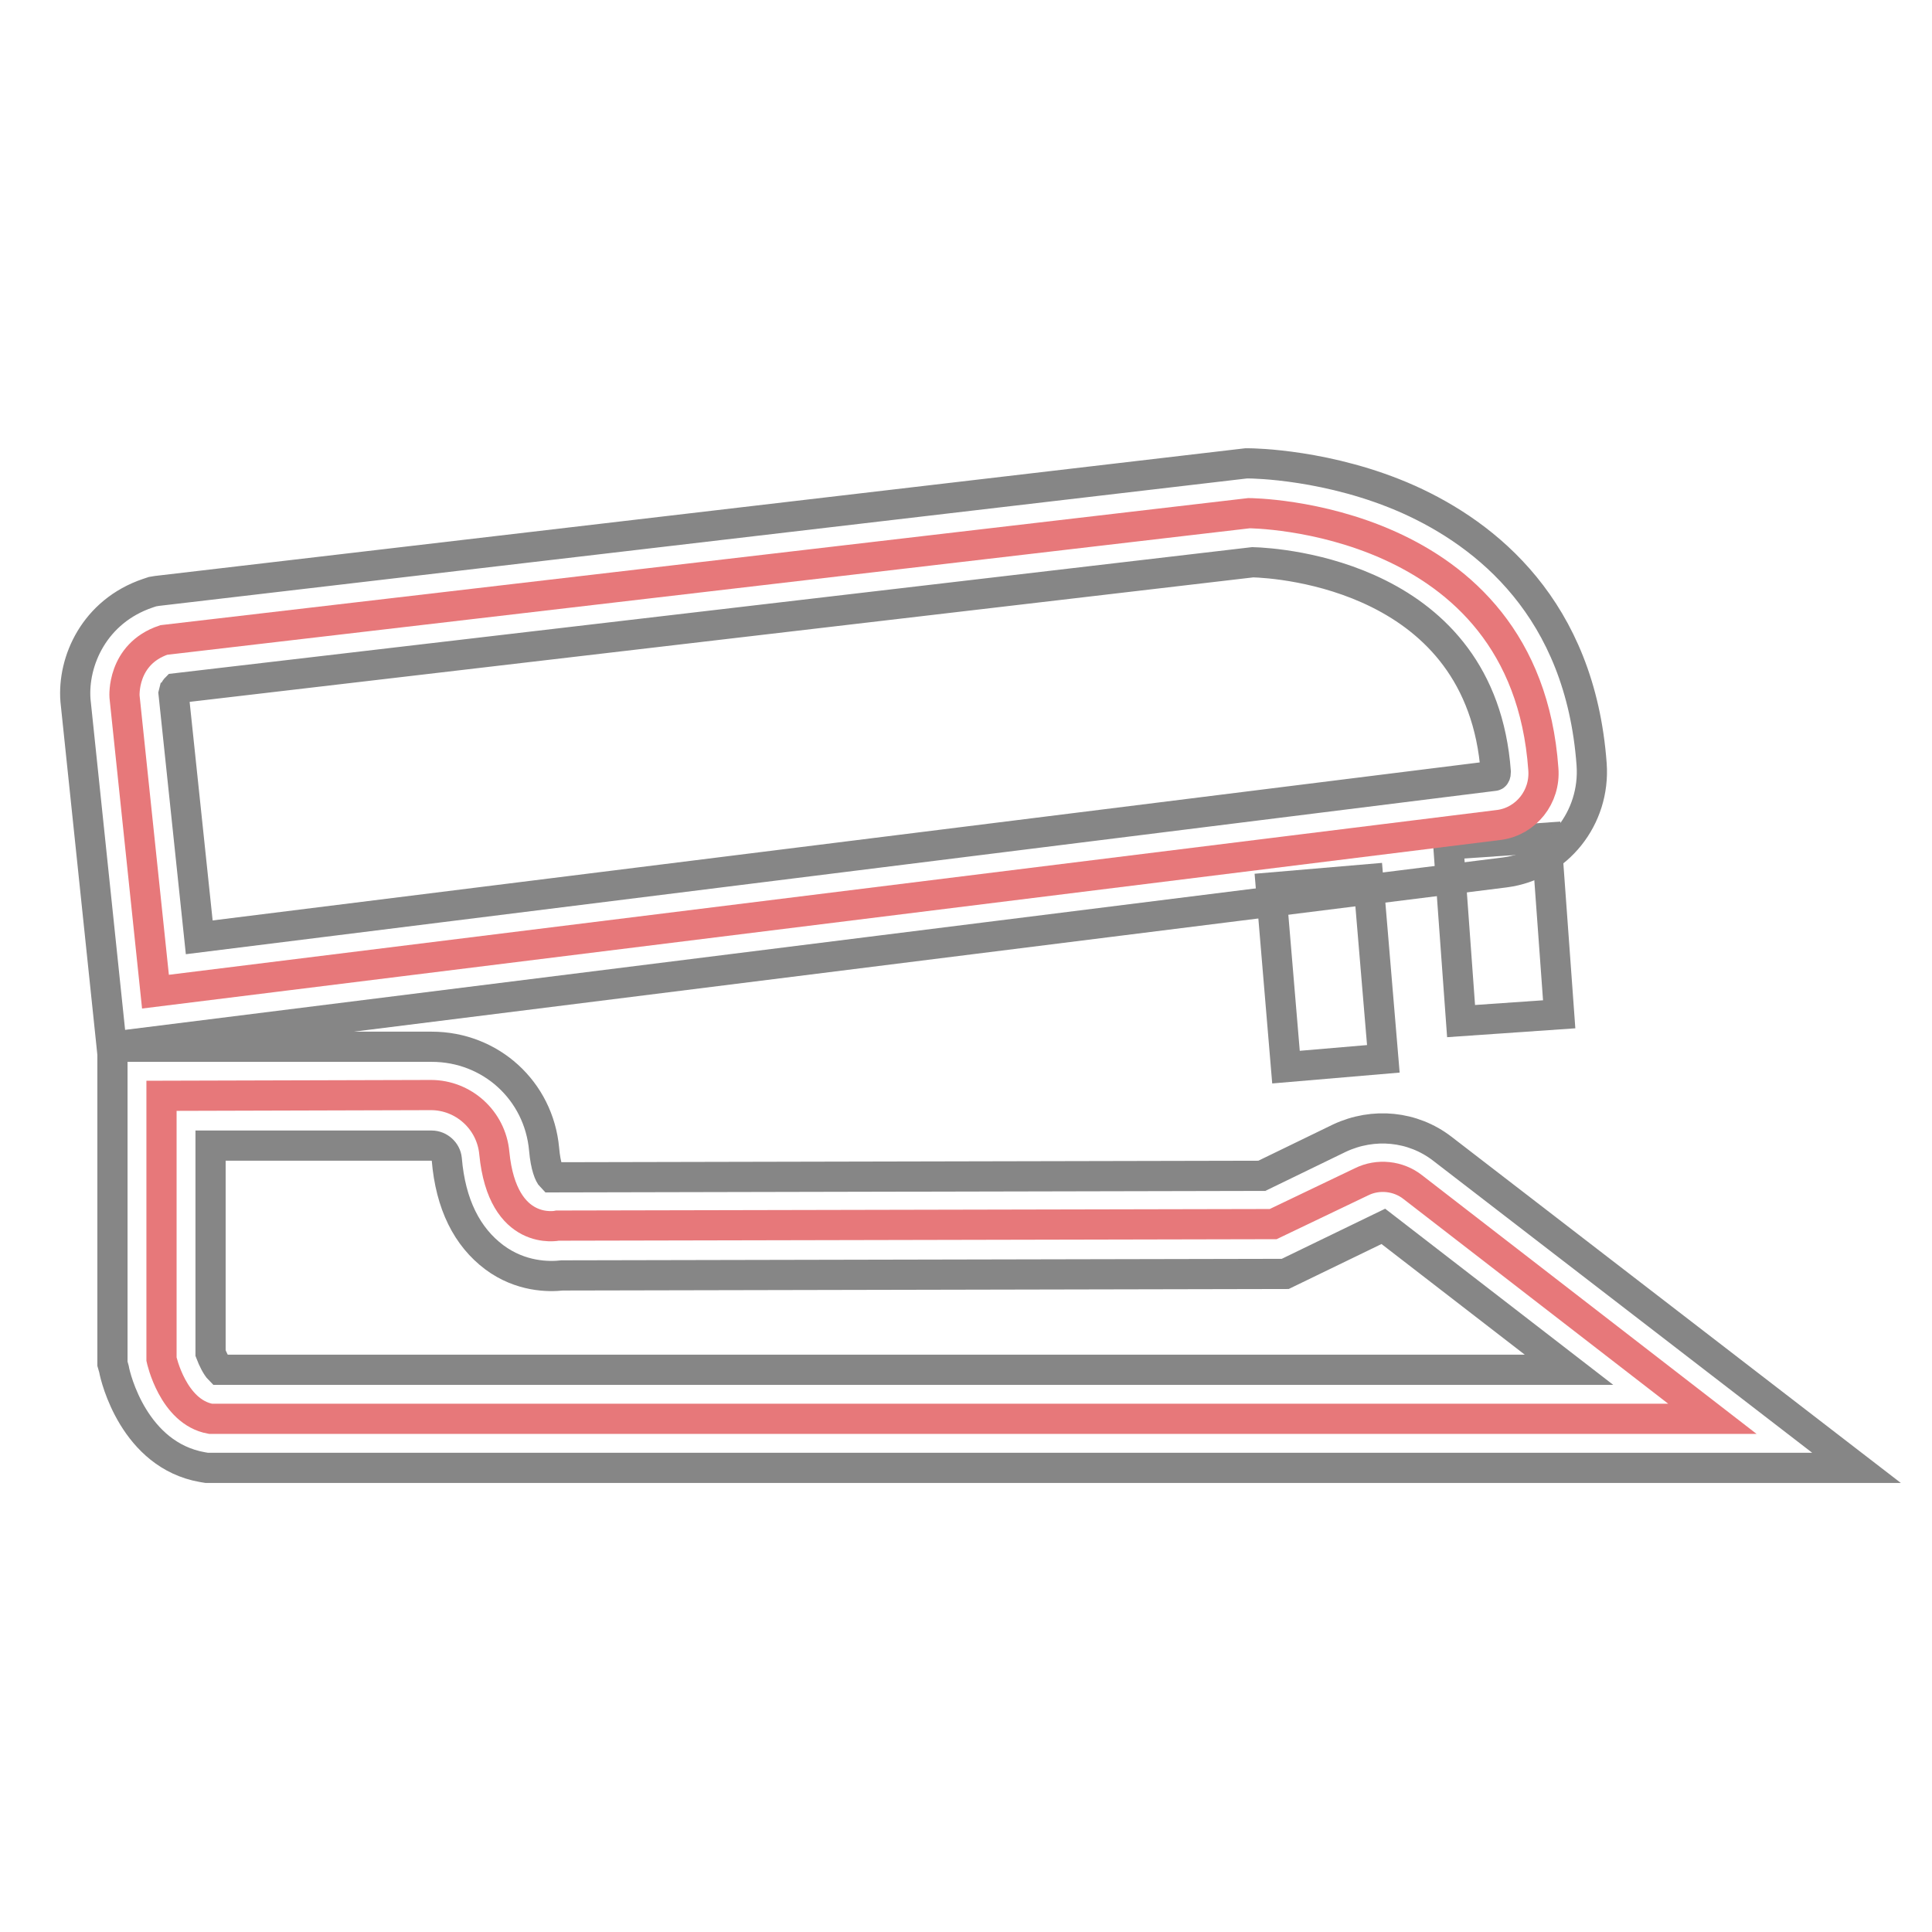
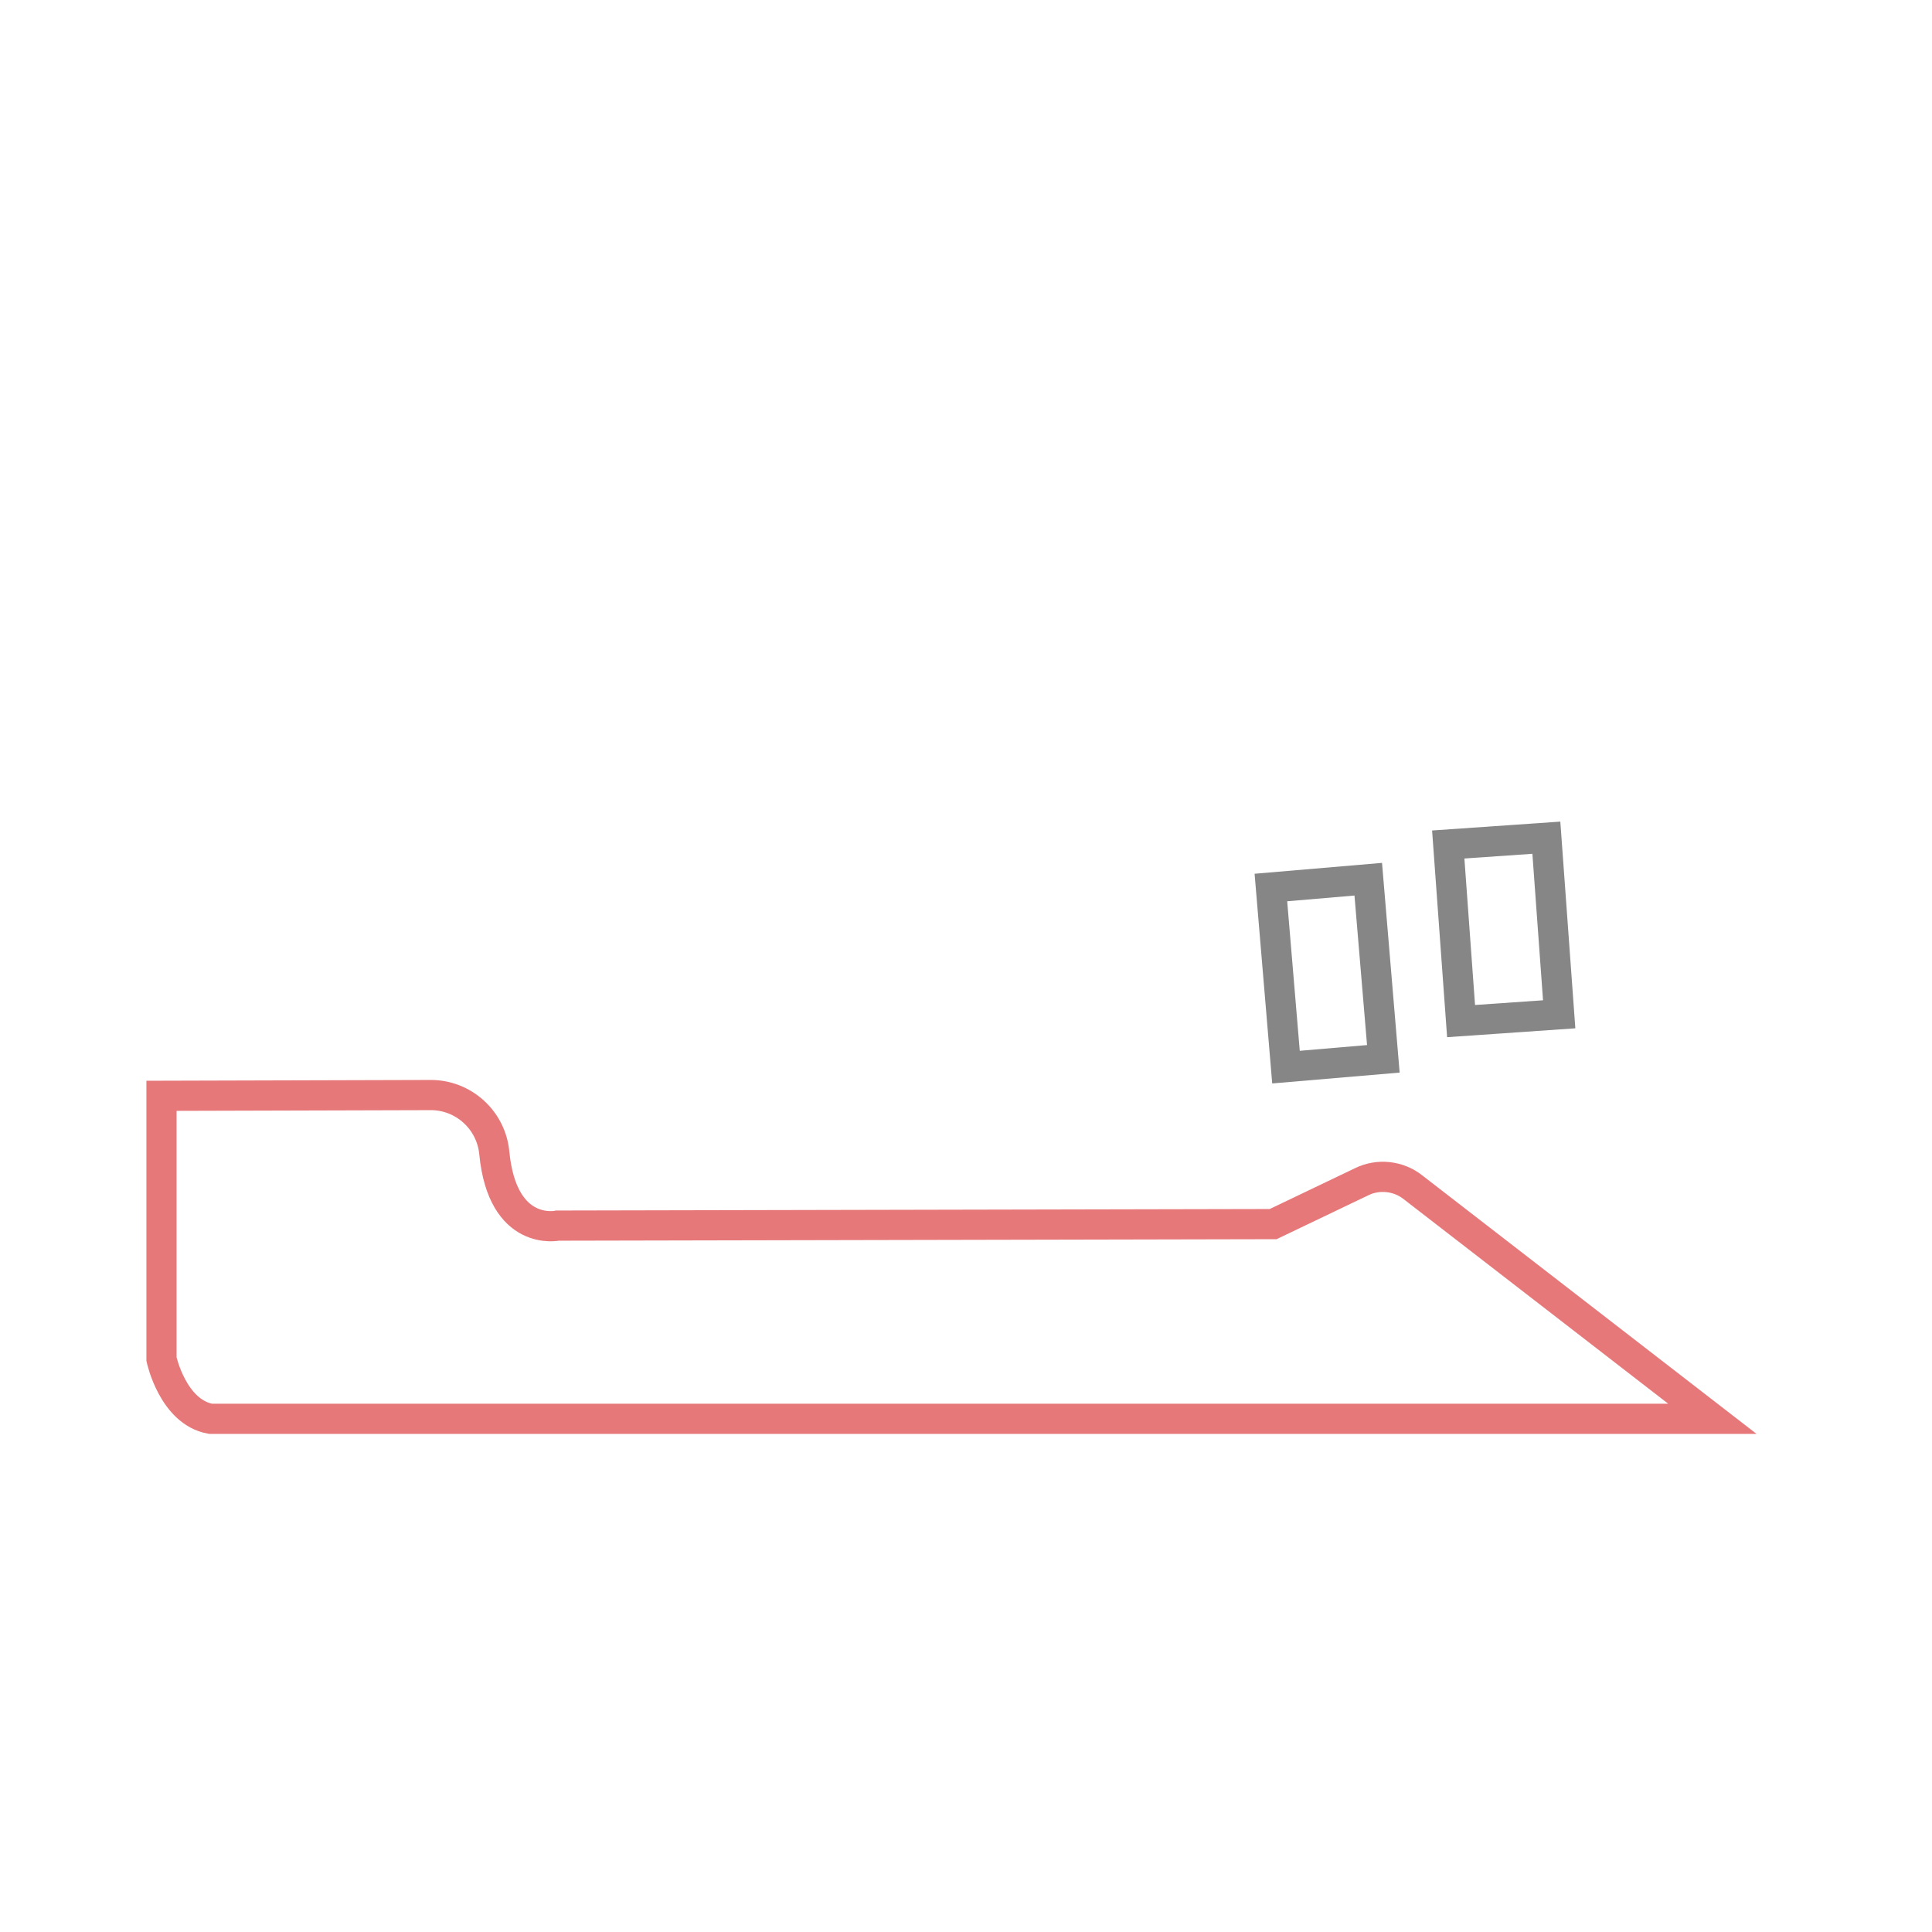
<svg xmlns="http://www.w3.org/2000/svg" version="1.1" x="0px" y="0px" viewBox="0 0 256 256" enable-background="new 0 0 256 256" xml:space="preserve">
  <g>
    <path stroke-width="4" fill-opacity="0" stroke="#868686" d="M168.4,117.6l12.9-1.1l2,23.8l-12.9,1.1L168.4,117.6z M191.9,111.9l13-0.9l1.7,23.4l-13,0.9L191.9,111.9z" />
    <path stroke-width="4" fill-opacity="0" stroke="#e7787a" d="M21.4,145.2v34.9c0,0,1.5,7,6.5,7.9h199l-39.7-30.7c-1.9-1.5-4.6-1.8-6.8-0.7l-11.7,5.6l-94.8,0.2 c0,0-7.3,1.6-8.4-9.6c-0.4-4.4-4.1-7.7-8.4-7.7L21.4,145.2L21.4,145.2z" />
-     <path stroke-width="4" fill-opacity="0" stroke="#868686" d="M246,194.5H27.4l-0.6-0.1c-9-1.6-11.5-11.8-11.7-13l-0.2-0.7v-42h42.3c7.8,0,14.2,5.8,14.9,13.6 c0.2,2.3,0.7,3.4,1,3.7l0.2,0h0.7l93.2-0.2l10.3-5c4.5-2.1,9.7-1.6,13.6,1.4L246,194.5z M29.1,181.5h178.8l-24.6-19l-13,6.3 l-95.8,0.2c-1.8,0.2-5.5,0.2-9-2.4c-3.6-2.7-5.8-7-6.3-13c-0.1-1-1-1.8-2-1.8H27.9v27.5C28.2,180.1,28.7,181.1,29.1,181.5z" />
-     <path stroke-width="4" fill-opacity="0" stroke="#e7787a" d="M21.7,84.8L165.5,68c0,0,36.6,0.1,39,33.9c0.3,3.7-2.3,6.9-5.8,7.4L20.6,131.4l-4.1-39.1 C16.5,92.3,16.1,86.7,21.7,84.8L21.7,84.8z" />
-     <path stroke-width="4" fill-opacity="0" stroke="#868686" d="M14.8,138.7L10,92.8c-0.4-5.2,2.5-11.8,9.6-14.2l0.6-0.2l0.6-0.1l144.3-16.9h0.4c0.4,0,10.7,0.1,21.2,4.8 c10.2,4.6,22.7,14.4,24.2,35.1c0.5,7.1-4.5,13.4-11.5,14.3L14.8,138.7L14.8,138.7z M23,91.9l3.4,32.3l171.6-21.4 c0.1,0,0.2-0.2,0.2-0.5c-1.9-26-28.7-27.7-32.2-27.8L23.3,91.2c-0.1,0.1-0.1,0.2-0.2,0.3L23,91.9z" />
  </g>
</svg>